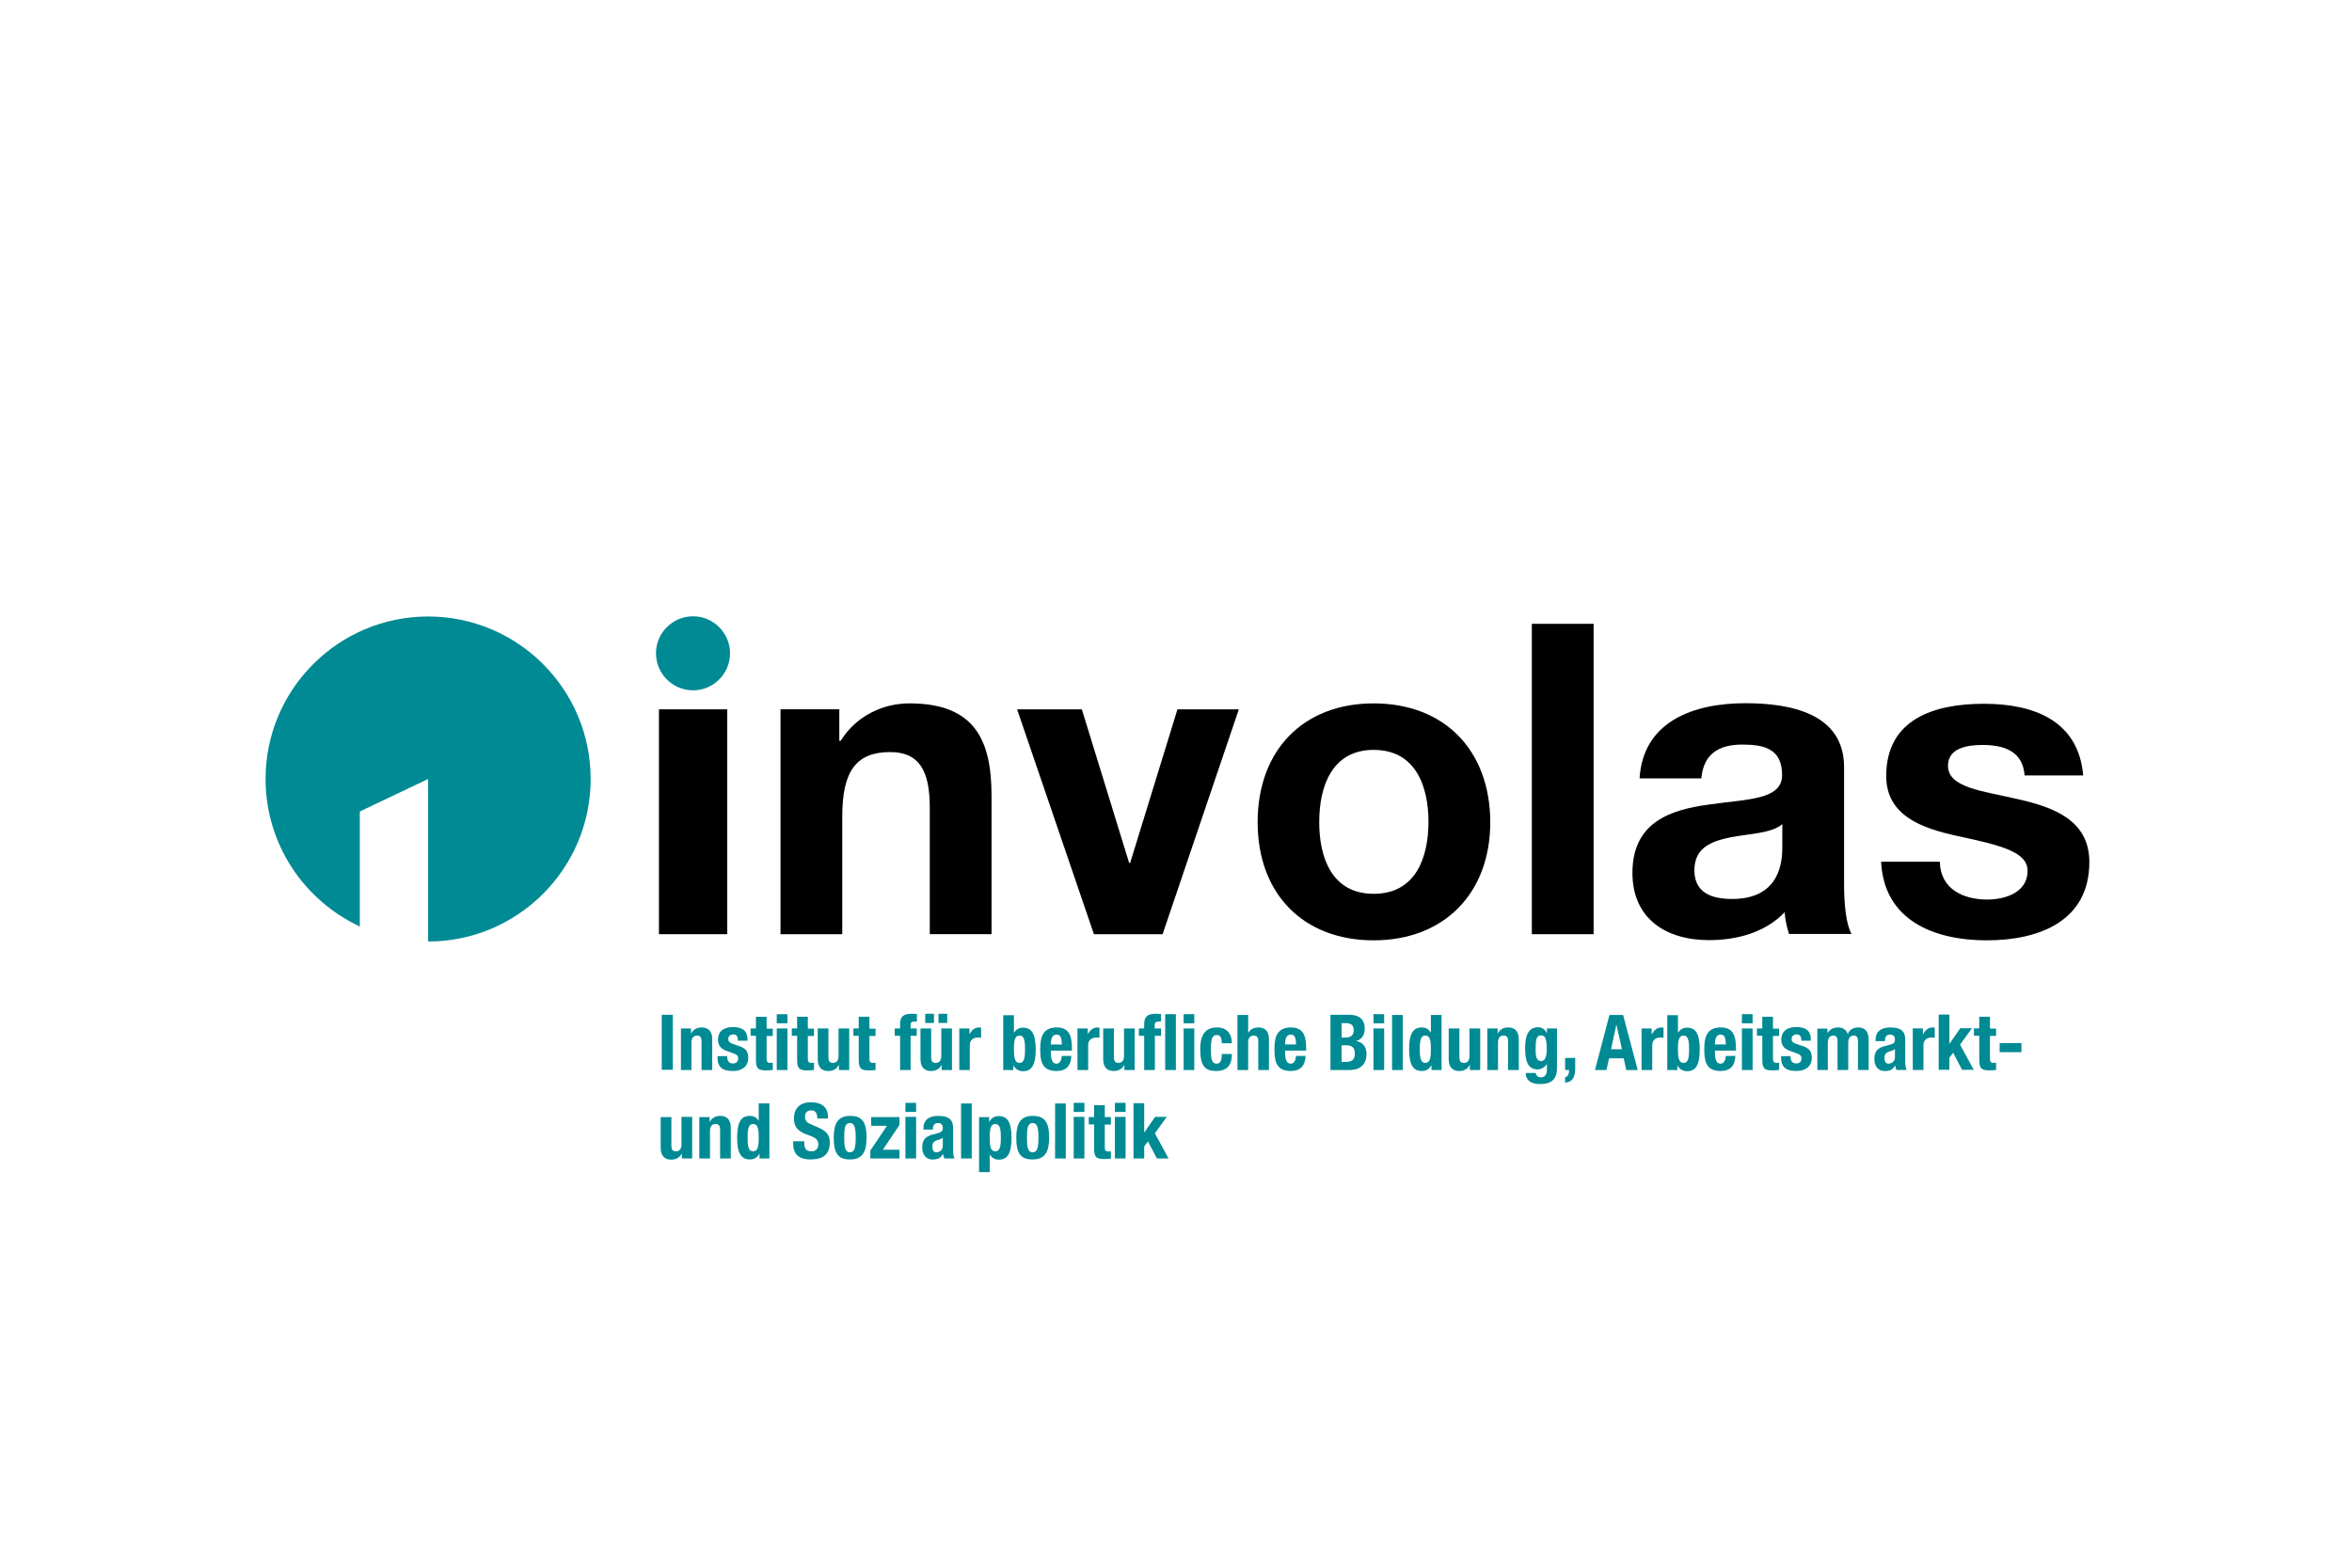
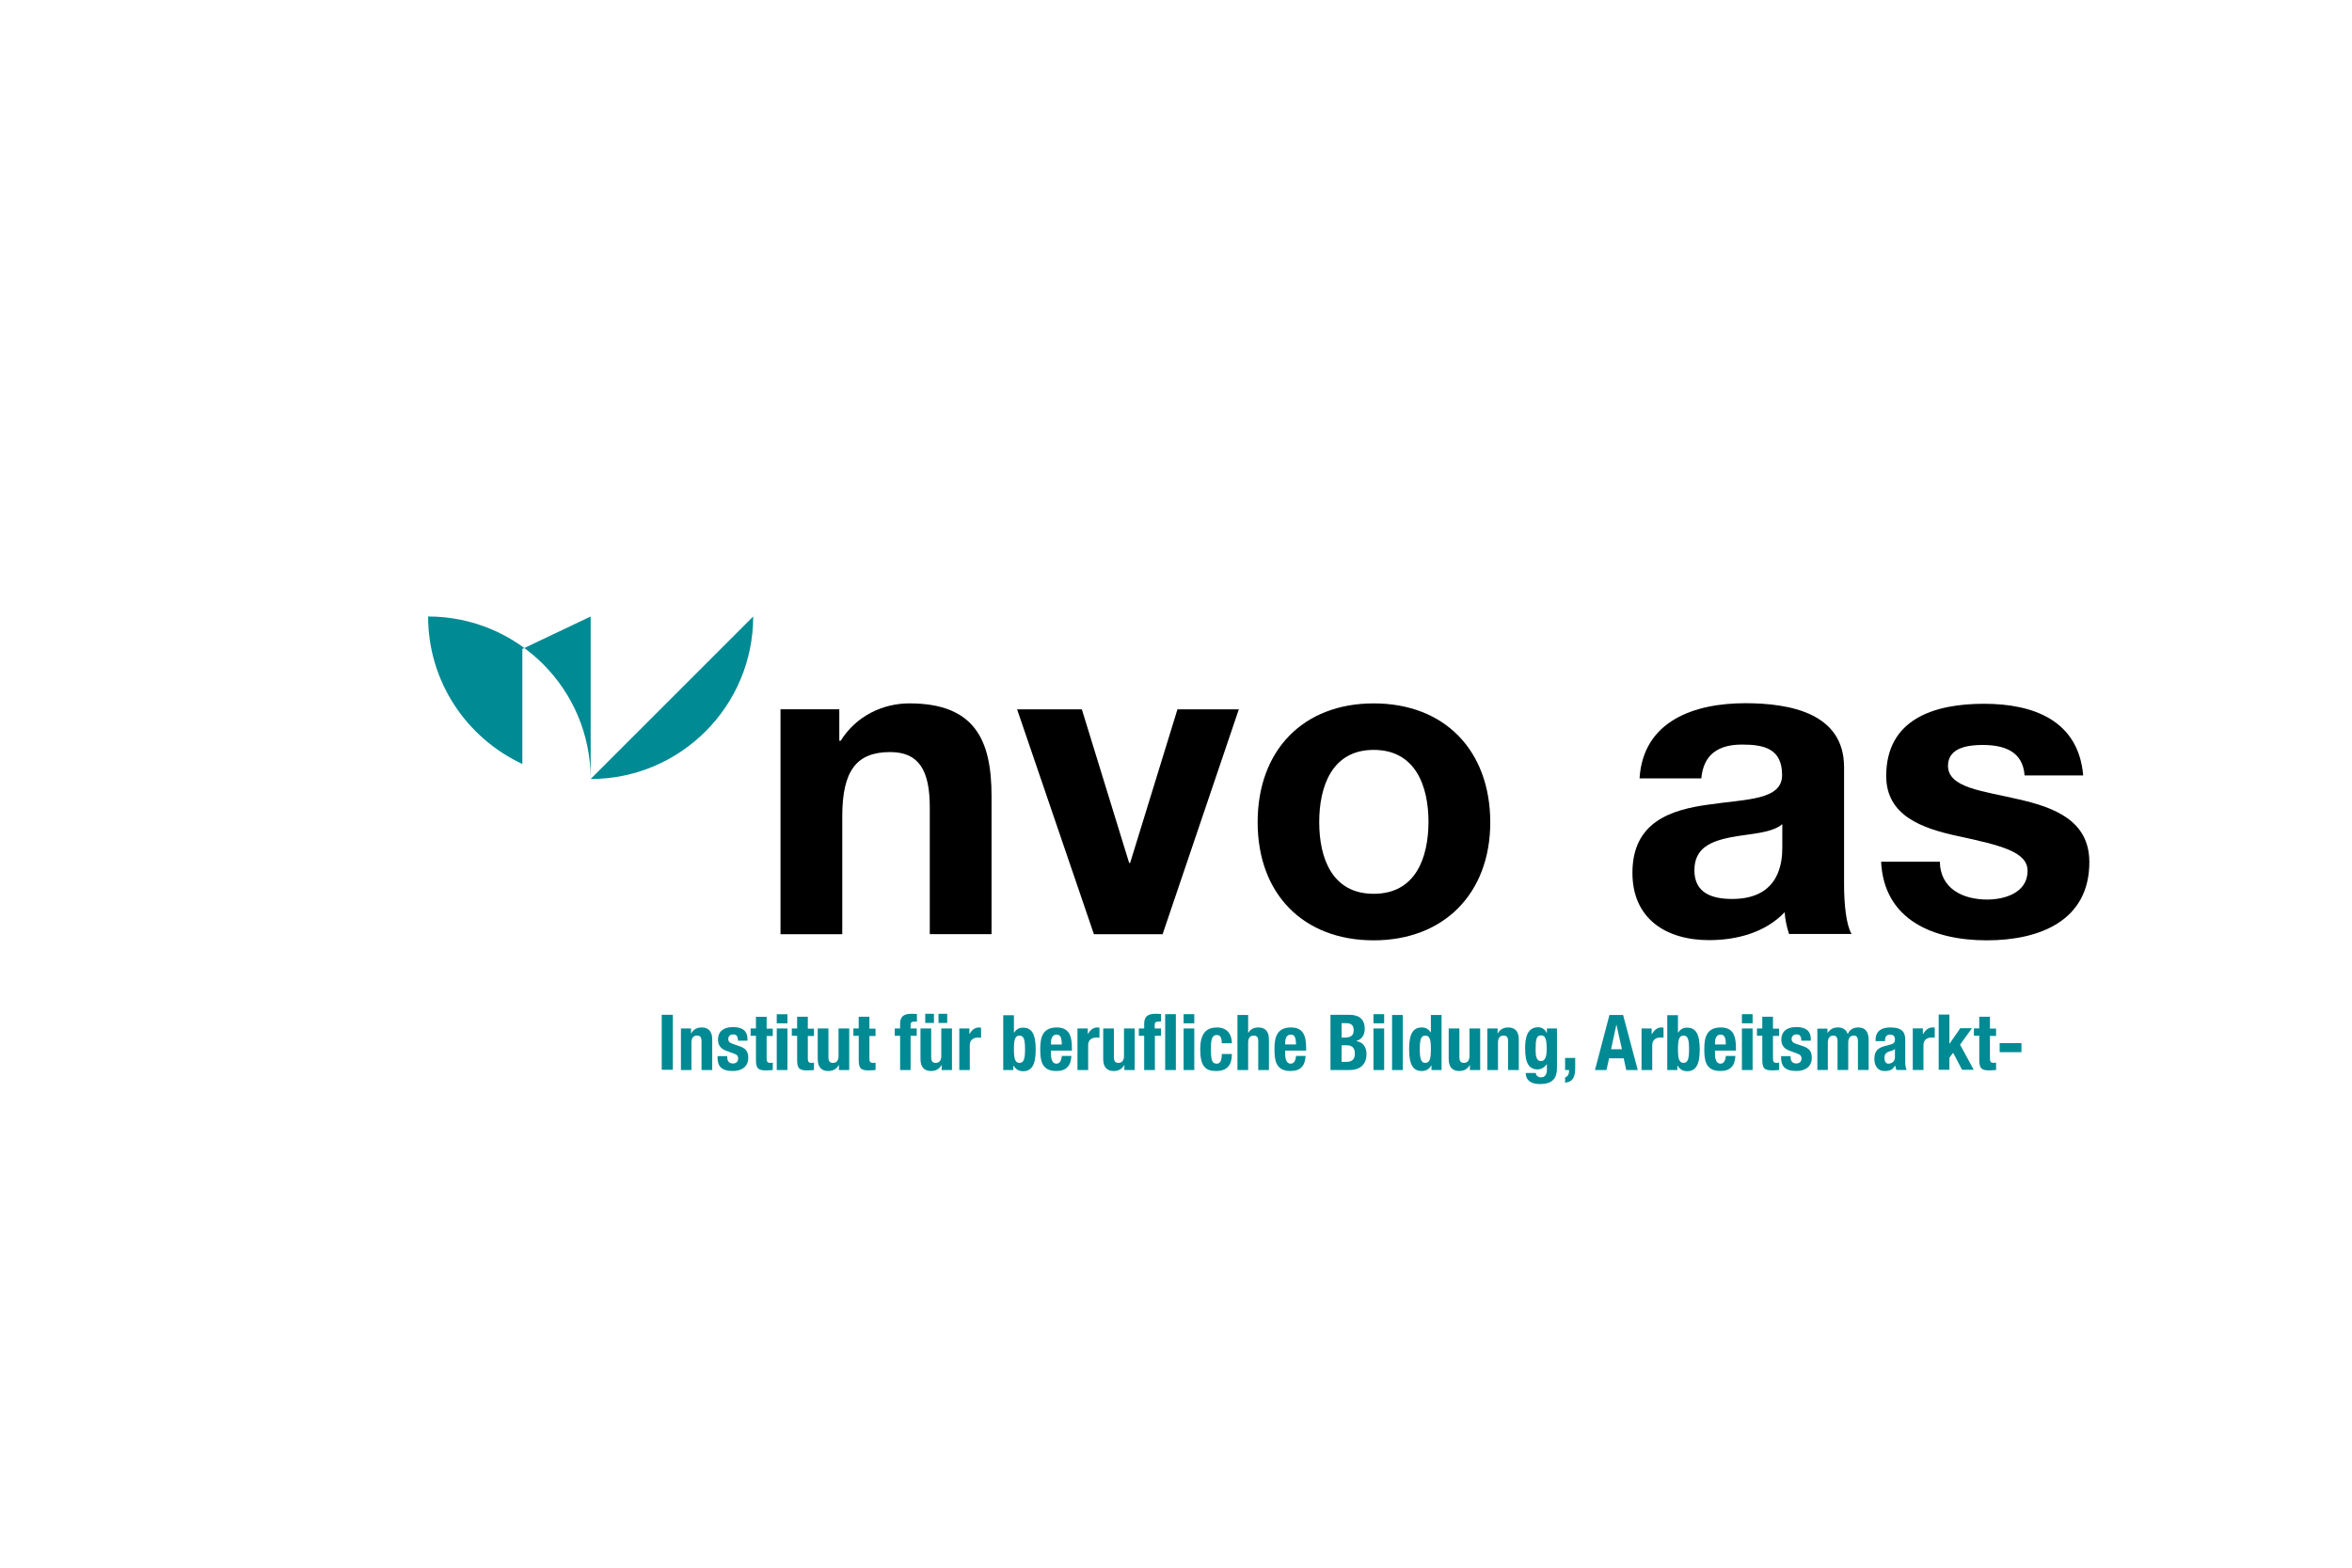
<svg xmlns="http://www.w3.org/2000/svg" id="Unternehmen_und_Ausbildung" viewBox="0 0 1500 1000">
  <g id="Involas">
-     <path d="m376.69,496.91c0-57.32-46.46-103.66-103.66-103.66s-103.66,46.46-103.66,103.66c0,41.67,24.62,77.53,60.1,94.07v-73.36l43.56-20.71v103.66c57.2,0,103.66-46.46,103.66-103.66" style="fill:#008a94; stroke-width:0px;" />
-     <rect x="420.25" y="452.47" width="43.56" height="143.43" style="stroke-width:0px;" />
-     <path d="m441.97,440.35c13.01,0,23.61-10.61,23.61-23.61s-10.61-23.61-23.61-23.61-23.61,10.61-23.61,23.61,10.61,23.61,23.61,23.61" style="fill:#008a94; stroke-width:0px;" />
+     <path d="m376.69,496.91c0-57.32-46.46-103.66-103.66-103.66c0,41.67,24.62,77.53,60.1,94.07v-73.36l43.56-20.71v103.66c57.2,0,103.66-46.46,103.66-103.66" style="fill:#008a94; stroke-width:0px;" />
    <path d="m1199.67,549.31c1.64,38.01,34.09,50.51,67.42,50.51s65.4-12.25,65.4-49.87c0-26.64-22.47-34.97-45.45-40.15-22.47-5.3-44.7-7.2-44.7-21.34,0-11.62,13.01-13.26,21.97-13.26,14.14,0,25.76,4.17,26.89,19.44h37.37c-3.03-35.23-31.94-45.71-63.26-45.71s-62.37,9.47-62.37,46.09c0,25.25,22.73,33.33,45.45,38.26,28.28,6.06,44.7,10.23,44.7,22.22,0,13.89-14.39,18.31-25.76,18.31-15.53,0-29.92-6.94-30.18-24.12h-37.5v-.38Z" style="stroke-width:0px;" />
    <path d="m1176.06,563.96v-74.62c0-34.34-34.34-40.78-63.01-40.78-32.2,0-65.15,11.11-67.42,47.98h39.39c1.39-15.53,11.11-21.59,26.01-21.59,13.89,0,25.51,2.53,25.51,19.44,0,16.04-22.47,15.28-46.59,18.81-24.37,3.28-48.86,11.11-48.86,43.56,0,29.42,21.59,42.93,48.86,42.93,17.42,0,35.73-4.67,48.23-17.8.25,4.67,1.39,9.47,2.78,13.89h39.9c-3.41-5.68-4.8-18.69-4.8-31.82Zm-39.39-23.48c0,8.59-1.14,32.95-31.94,32.95-12.75,0-24.12-3.66-24.12-18.31s11.11-18.56,23.36-21.09c12.25-2.27,26.01-2.53,32.7-8.33v14.77h0Z" style="stroke-width:0px;" />
-     <rect x="976.94" y="397.92" width="39.39" height="197.98" style="stroke-width:0px;" />
    <path d="m876.06,448.68c-44.95,0-73.99,29.92-73.99,75.76s29.17,75.38,73.99,75.38,74.37-29.92,74.37-75.38c-.13-45.83-29.17-75.76-74.37-75.76Zm0,121.46c-26.64,0-34.72-22.98-34.72-45.71s8.08-46.09,34.72-46.09,34.97,22.98,34.97,46.09c-.13,22.6-8.08,45.71-34.97,45.71Z" style="stroke-width:0px;" />
    <polygon points="790.07 452.47 750.93 452.47 720.75 550.45 720.12 550.45 689.95 452.47 648.66 452.47 697.65 595.9 741.46 595.9 790.07 452.47" style="stroke-width:0px;" />
    <path d="m497.77,595.9h39.39v-75.13c0-29.17,9.09-41.04,30.56-41.04,18.31,0,25.25,11.62,25.25,35.23v80.93h39.39v-88.13c0-35.48-10.48-59.09-52.4-59.09-16.67,0-33.84,7.83-43.81,23.86h-.88v-20.08h-37.5v143.43Z" style="stroke-width:0px;" />
-     <path d="m722.9,703.86v35.1h6.82v-7.7l2.4-3.16,5.68,10.86h7.45l-8.71-16.04,7.58-10.48h-7.45l-6.82,9.85h-.13v-18.56h-6.82v.13Zm-11.87,5.43h6.82v-5.81h-6.82v5.81Zm0,29.67h6.82v-26.52h-6.82v26.52Zm-13.26-26.39h-3.41v4.67h3.41v15.15c0,5.3,1.01,6.94,6.31,6.94,1.52,0,2.9-.13,4.42-.25v-4.67c-.51,0-1.01.13-1.52.13-2.02,0-2.4-.88-2.4-2.9v-14.27h3.91v-4.8h-3.91v-7.58h-6.82v7.58Zm-13.01-3.28h6.82v-5.81h-6.82v5.81Zm0,29.67h6.82v-26.52h-6.82v26.52Zm-11.87,0h6.82v-35.1h-6.82v35.1Zm-17.93-13.26c0-5.43.25-9.34,3.66-9.34,2.78,0,3.66,2.65,3.66,9.34s-.88,9.34-3.66,9.34c-3.41,0-3.66-3.91-3.66-9.34m-6.82,0c0,9.22,2.27,14.02,10.48,13.89,7.83,0,10.48-4.92,10.48-13.89s-2.27-14.02-10.48-13.89c-7.83,0-10.48,4.92-10.48,13.89m-23.74,21.97h6.82v-11.11h.13c1.39,2.15,3.16,3.16,5.68,3.16,5.56,0,8.08-4.04,8.08-13.89s-2.53-13.89-8.08-13.89c-2.65,0-4.55,1.01-6.06,3.54h-.13v-2.9h-6.44v35.1Zm6.82-21.97c0-5.81.63-8.71,3.54-8.71s3.54,2.9,3.54,8.71-.63,8.71-3.54,8.71-3.54-2.9-3.54-8.71m-18.31,13.26h6.82v-35.1h-6.82v35.1Zm-11.62-7.95c0,2.9-2.4,4.04-4.17,4.04s-2.53-1.64-2.53-3.66c0-2.4,1.14-3.66,3.79-4.29.88-.25,2.02-.63,2.9-1.39v5.3Zm-6.31-10.48v-.76c0-2.02,1.14-3.41,3.16-3.41,2.27,0,3.16,1.26,3.16,3.16,0,1.77-.63,2.53-2.65,3.16l-3.79,1.01c-4.67,1.26-6.69,3.28-6.69,8.33,0,3.54,1.64,7.58,6.44,7.58,3.28,0,5.18-.63,6.69-3.41h.13c.25.88.38,1.89.88,2.78h6.44c-.63-1.52-.88-2.65-.88-5.18v-13.89c0-4.67-1.52-8.08-9.6-8.08-5.18,0-9.34,2.02-9.34,8.08v.63h6.06Zm-17.55-11.24h6.82v-5.81h-6.82v5.81Zm0,29.67h6.82v-26.52h-6.82v26.52Zm-22.35,0h18.56v-5.56h-10.61l10.61-15.78v-5.05h-18.06v5.56h10.1l-10.61,15.78v5.05h0Zm-16.67-13.26c0-5.43.25-9.34,3.66-9.34,2.78,0,3.66,2.65,3.66,9.34s-.88,9.34-3.66,9.34c-3.28,0-3.66-3.91-3.66-9.34m-6.69,0c0,9.22,2.27,14.02,10.48,13.89,7.83,0,10.48-4.92,10.48-13.89s-2.27-14.02-10.48-13.89c-7.83,0-10.48,4.92-10.48,13.89m-25.88,2.27v1.39c0,6.44,3.16,10.23,11.11,10.23s12.25-3.28,12.25-10.73c0-4.29-1.39-6.94-6.69-9.34l-5.43-2.4c-3.03-1.26-3.66-2.65-3.66-4.8,0-2.02.88-4.04,4.04-4.04,2.65,0,3.79,1.89,3.79,5.18h6.82v-.88c0-6.69-4.55-9.47-10.86-9.47-6.69,0-10.86,3.54-10.86,10.35,0,5.81,2.9,8.46,9.22,10.61,4.67,1.64,6.31,2.78,6.31,6.06,0,2.9-2.02,4.29-4.29,4.29-3.79,0-4.67-2.15-4.67-5.43v-1.01h-7.07Zm-21.59,10.98h6.44v-35.1h-6.82v11.11h0c-1.39-2.15-3.16-3.16-5.68-3.16-5.56,0-8.08,4.04-8.08,13.89s2.53,13.89,8.08,13.89c2.65,0,4.55-1.01,6.06-3.54h.13v2.9h-.13Zm-7.45-13.26c0-5.81.63-8.71,3.54-8.71s3.54,2.9,3.54,8.71-.63,8.71-3.54,8.71-3.54-2.9-3.54-8.71m-30.81,13.26h6.82v-17.55c0-2.9,1.26-4.42,3.54-4.42,2.02,0,2.9,1.01,2.9,3.66v18.31h6.82v-19.57c0-5.18-2.53-7.58-6.69-7.58-2.9,0-5.3,1.14-6.69,3.79h-.13v-3.03h-6.57v26.39Zm-10.98,0h6.44v-26.52h-6.82v17.55c0,2.9-1.26,4.42-3.54,4.42-2.02,0-2.9-1.01-2.9-3.66v-18.18h-6.82v19.57c0,5.18,2.53,7.58,6.69,7.58,2.9,0,5.3-1.14,6.69-3.79h.13v3.03h.13Z" style="fill:#008a94; stroke-width:0px;" />
    <path d="m1275.3,671.16h13.89v-5.81h-13.89v5.81Zm-13.01-15.15h-3.41v4.67h3.41v15.15c0,5.3,1.01,6.94,6.31,6.94,1.52,0,2.9-.13,4.42-.25v-4.67c-.51,0-1.01.13-1.52.13-2.02,0-2.4-.88-2.4-2.9v-14.27h3.91v-4.67h-3.91v-7.58h-6.82v7.45h0Zm-25.88-8.71v35.1h6.82v-7.7l2.4-3.16,5.68,10.86h7.45l-8.71-16.04,7.58-10.48h-7.45l-6.82,9.85h-.13v-18.56h-6.82v.13Zm-16.54,35.23h6.82v-15.91c0-3.54,2.65-4.8,5.05-4.8.63,0,1.39,0,2.15.13v-6.44c-.38,0-.88-.13-1.26-.13-2.78,0-4.67,1.64-6.06,4.17h-.25v-3.54h-6.44v26.52Zm-11.36-8.08c0,2.9-2.4,4.04-4.17,4.04s-2.53-1.64-2.53-3.66c0-2.4,1.14-3.66,3.79-4.29.88-.25,2.02-.63,2.9-1.39v5.3Zm-6.31-10.35v-.76c0-2.02,1.14-3.41,3.16-3.41,2.27,0,3.16,1.26,3.16,3.16,0,1.77-.63,2.53-2.65,3.16l-3.79,1.01c-4.67,1.26-6.69,3.28-6.69,8.33,0,3.54,1.64,7.58,6.44,7.58,3.28,0,5.18-.63,6.69-3.41h.13c.25.88.38,1.89.88,2.78h6.44c-.63-1.52-.88-2.65-.88-5.18v-13.89c0-4.67-1.52-8.08-9.6-8.08-5.18,0-9.34,2.02-9.34,8.08v.63h6.06Zm-43.31,18.43h6.82v-17.42c0-3.03,1.39-4.55,3.54-4.55,1.89,0,2.65,1.26,2.65,3.41v18.56h6.82v-17.42c0-3.03,1.39-4.55,3.54-4.55,1.89,0,2.65,1.26,2.65,3.41v18.56h6.82v-19.19c0-5.18-2.15-7.95-6.57-7.95-3.16,0-5.68,1.39-6.69,4.17h-.13c-.76-2.65-3.03-4.17-6.06-4.17s-4.92,1.01-6.69,3.41h-.13v-2.65h-6.44v26.39h-.13Zm-22.98-8.71v.88c0,5.05,2.15,8.46,9.72,8.46,5.68,0,9.85-2.78,9.85-8.33,0-4.04-1.52-6.19-5.81-7.58l-4.17-1.39c-2.27-.76-2.9-1.77-2.9-3.16,0-1.89,1.52-2.9,3.16-2.9,2.27,0,3.03,1.39,3.03,4.04h6.06v-1.14c0-4.8-2.9-7.58-9.09-7.58-6.94,0-9.72,3.54-9.72,7.95,0,3.79,1.89,6.06,5.68,7.32l4.8,1.77c1.39.51,2.4,1.26,2.4,3.03,0,2.15-1.39,3.16-3.41,3.16-2.27,0-3.54-1.52-3.54-3.79v-.88h-6.06v.13Zm-11.99-17.8h-3.41v4.67h3.41v15.15c0,5.3,1.01,6.94,6.31,6.94,1.52,0,2.9-.13,4.42-.25v-4.67c-.51,0-1.01.13-1.52.13-2.02,0-2.4-.88-2.4-2.9v-14.27h3.91v-4.67h-3.91v-7.58h-6.82v7.45h0Zm-13.01-3.28h6.82v-5.81h-6.82v5.81Zm0,29.8h6.82v-26.52h-6.82v26.52Zm-17.17-16.29v-1.01c0-2.4.76-5.3,3.54-5.3s3.28,2.27,3.41,6.31h-6.94Zm13.38,4.04v-1.52c0-8.08-1.77-13.38-9.72-13.38-9.09,0-10.48,6.57-10.48,13.64,0,6.57.38,14.14,10.23,14.14,6.44,0,9.34-3.41,9.6-9.6h-6.06c-.38,3.28-1.39,4.92-3.54,4.92-2.53,0-3.41-3.03-3.41-6.19v-2.15h13.38v.13Zm-43.81,12.25h6.44v-2.78h.13c1.52,2.4,3.41,3.54,6.06,3.54,5.56,0,8.08-4.04,8.08-13.89s-2.53-13.89-8.08-13.89c-2.53,0-4.29,1.01-5.68,3.16h-.13v-11.11h-6.82v34.97h0Zm6.82-13.26c0-5.81.63-8.71,3.54-8.71s3.54,2.9,3.54,8.71-.63,8.71-3.54,8.71-3.54-3.03-3.54-8.71m-23.23,13.26h6.82v-15.91c0-3.54,2.65-4.8,5.05-4.8.63,0,1.39,0,2.15.13v-6.44c-.38,0-.88-.13-1.26-.13-2.78,0-4.67,1.64-6.06,4.17h-.25v-3.54h-6.44v26.52Zm-16.04-29.04h0l3.54,15.78h-6.94l3.41-15.78Zm-13.64,29.04h7.32l1.64-7.45h9.34l1.64,7.45h7.32l-9.34-35.1h-8.71l-9.22,35.1Zm-19.07-7.7v7.7h2.53v.76c0,1.77-.88,3.54-2.53,3.91v3.41c5.3-.51,6.44-4.17,6.44-9.34v-6.44h-6.44Zm-18.81-4.8c0-7.2.51-9.6,3.54-9.6,2.65,0,3.54,2.4,3.54,8.84,0,4.42-.88,7.58-3.66,7.58s-3.41-3.16-3.41-6.82m7.2-14.02v2.9h-.13c-1.26-2.78-3.54-3.66-5.43-3.66-7.32,0-8.33,7.32-8.33,13.51,0,9.72,2.65,13.38,8.08,13.38,2.15,0,4.29-1.26,5.68-3.28h.13v3.54c0,2.65-1.01,4.8-3.79,4.8-.88,0-1.64-.25-2.27-.76s-1.01-1.14-1.01-2.02h-6.44c0,4.55,3.28,7.07,8.96,7.07,7.95,0,10.98-3.41,10.98-10.35v-25.13h-6.44Zm-38.01,26.52h6.82v-17.55c0-2.9,1.26-4.42,3.54-4.42,2.02,0,2.9,1.01,2.9,3.66v18.31h6.82v-19.57c0-5.18-2.53-7.58-6.69-7.58-2.9,0-5.3,1.14-6.69,3.79h-.13v-3.16h-6.57v26.52Zm-10.98,0h6.44v-26.52h-6.82v17.55c0,2.9-1.26,4.42-3.54,4.42-2.02,0-2.9-1.01-2.9-3.66v-18.31h-6.82v19.57c0,5.18,2.53,7.58,6.69,7.58,2.9,0,5.3-1.14,6.69-3.79h.13v3.16h.13Zm-24.62,0h6.44v-35.1h-6.82v11.11h-.13c-1.39-2.15-3.16-3.16-5.68-3.16-5.56,0-8.08,4.04-8.08,13.89s2.53,13.89,8.08,13.89c2.65,0,4.55-1.01,6.06-3.54h.13v2.9h0Zm-7.45-13.26c0-5.81.63-8.71,3.54-8.71s3.54,2.9,3.54,8.71-.63,8.71-3.54,8.71-3.54-3.03-3.54-8.71m-17.68,13.26h6.82v-35.1h-6.82v35.1Zm-11.87-29.8h6.82v-5.81h-6.82v5.81Zm0,29.8h6.82v-26.52h-6.82v26.52Zm-20.33-15.78h3.03c3.16,0,5.43,1.14,5.43,5.3s-2.27,5.3-5.68,5.3h-2.78v-10.61Zm0-14.14h2.53c3.54,0,5.18,1.26,5.18,4.55s-1.77,4.67-5.68,4.67h-2.02v-9.22Zm-7.07,29.92h11.99c8.21,0,10.98-4.8,10.98-10.23,0-4.67-2.53-7.58-6.44-8.21v-.13c3.54-1.01,5.3-3.91,5.3-7.7,0-6.69-4.17-8.96-9.97-8.96h-11.87v35.23Zm-28.91-16.29v-1.01c0-2.4.76-5.3,3.54-5.3s3.28,2.27,3.41,6.31h-6.94Zm13.38,4.04v-1.52c0-8.08-1.77-13.38-9.72-13.38-9.09,0-10.48,6.57-10.48,13.64,0,6.57.38,14.14,10.23,14.14,6.44,0,9.34-3.41,9.6-9.6h-6.06c-.38,3.28-1.39,4.92-3.54,4.92-2.53,0-3.41-3.03-3.41-6.19v-2.15h13.38v.13Zm-43.81,12.25h6.82v-17.55c0-2.9,1.26-4.42,3.54-4.42,2.02,0,2.9,1.01,2.9,3.66v18.31h6.82v-19.57c0-5.18-2.53-7.58-6.69-7.58-2.9,0-5.18,1.14-6.44,3.41h-.13v-11.36h-6.82v35.1h0Zm-3.54-16.92c0-6.19-3.28-10.23-9.47-10.23s-10.73,3.03-10.73,13.89,3.28,13.89,10.1,13.89c7.2,0,10.1-3.91,10.1-10.86h-6.44c0,4.29-1.01,6.19-3.28,6.19-3.03,0-3.66-2.65-3.66-9.22,0-6.06.51-9.09,3.91-9.09,2.53,0,3.03,2.78,3.03,5.3h6.44v.13Zm-30.81-12.88h6.82v-5.81h-6.82v5.81Zm0,29.8h6.82v-26.52h-6.82v26.52Zm-25.13,0h6.82v-21.84h3.91v-4.67h-4.04v-2.27c0-1.52.63-2.15,2.65-2.15h1.39v-4.8c-1.26-.13-2.4-.13-3.66-.13-4.42,0-7.07,1.52-7.07,6.31v3.03h-3.41v4.67h3.41v21.84Zm13.38,0h6.82v-35.61h-6.82v35.61Zm-25.88,0h6.44v-26.52h-6.82v17.55c0,2.9-1.26,4.42-3.54,4.42-2.02,0-2.9-1.01-2.9-3.66v-18.31h-6.82v19.57c0,5.18,2.53,7.58,6.69,7.58,2.9,0,5.3-1.14,6.69-3.79h.13v3.16h.13Zm-30.05,0h6.82v-15.91c0-3.54,2.65-4.8,5.05-4.8.63,0,1.39,0,2.15.13v-6.44c-.38,0-.88-.13-1.26-.13-2.78,0-4.67,1.64-6.06,4.17h-.13v-3.54h-6.57v26.52Zm-16.92-16.29v-1.01c0-2.4.76-5.3,3.54-5.3s3.28,2.27,3.41,6.31h-6.94Zm13.38,4.04v-1.52c0-8.08-1.77-13.38-9.72-13.38-9.09,0-10.48,6.57-10.48,13.64,0,6.57.38,14.14,10.23,14.14,6.44,0,9.34-3.41,9.6-9.6h-6.06c-.38,3.28-1.39,4.92-3.54,4.92-2.53,0-3.41-3.03-3.41-6.19v-2.15h13.38v.13Zm-43.81,12.25h6.44v-2.78h.13c1.52,2.4,3.41,3.54,6.06,3.54,5.56,0,8.08-4.04,8.08-13.89s-2.53-13.89-8.08-13.89c-2.53,0-4.29,1.01-5.68,3.16h-.13v-11.11h-6.82v34.97Zm6.82-13.26c0-5.81.63-8.71,3.54-8.71s3.54,2.9,3.54,8.71-.63,8.71-3.54,8.71-3.54-3.03-3.54-8.71m-34.97,13.26h6.82v-15.91c0-3.54,2.65-4.8,5.05-4.8.63,0,1.39,0,2.15.13v-6.44c-.38,0-.88-.13-1.26-.13-2.78,0-4.67,1.64-6.06,4.17h-.13v-3.54h-6.44v26.52h-.13Zm-13.13-30.05h5.56v-5.81h-5.56v5.81Zm-8.46,0h5.56v-5.81h-5.56v5.81Zm10.61,30.05h6.44v-26.52h-6.82v17.55c0,2.9-1.26,4.42-3.54,4.42-2.02,0-2.9-1.01-2.9-3.66v-18.31h-6.82v19.57c0,5.18,2.53,7.58,6.69,7.58,2.9,0,5.3-1.14,6.69-3.79h.13v3.16h.13Zm-26.77,0h6.82v-21.84h3.91v-4.67h-3.91v-2.27c0-1.52.63-2.15,2.65-2.15h1.39v-4.8c-1.26-.13-2.4-.13-3.66-.13-4.42,0-7.07,1.52-7.07,6.31v3.03h-3.41v4.67h3.41v21.84h-.13Zm-26.26-26.52h-3.41v4.67h3.41v15.15c0,5.3,1.01,6.94,6.31,6.94,1.52,0,2.9-.13,4.42-.25v-4.67c-.51,0-1.01.13-1.52.13-2.02,0-2.4-.88-2.4-2.9v-14.27h3.91v-4.67h-3.91v-7.58h-6.82v7.45Zm-12.5,26.52h6.44v-26.52h-6.82v17.55c0,2.9-1.26,4.42-3.54,4.42-2.02,0-2.9-1.01-2.9-3.66v-18.31h-6.82v19.57c0,5.18,2.53,7.58,6.69,7.58,2.9,0,5.3-1.14,6.69-3.79h.13v3.16h.13Zm-26.77-26.52h-3.41v4.67h3.41v15.15c0,5.3,1.01,6.94,6.31,6.94,1.52,0,2.9-.13,4.42-.25v-4.67c-.51,0-1.01.13-1.52.13-2.02,0-2.4-.88-2.4-2.9v-14.27h3.91v-4.67h-3.91v-7.58h-6.82v7.45Zm-13.01-3.28h6.82v-5.81h-6.82v5.81Zm0,29.8h6.82v-26.52h-6.82v26.52Zm-13.26-26.52h-3.41v4.67h3.41v15.15c0,5.3,1.01,6.94,6.31,6.94,1.52,0,2.9-.13,4.42-.25v-4.67c-.51,0-1.01.13-1.52.13-2.02,0-2.4-.88-2.4-2.9v-14.27h3.91v-4.67h-3.91v-7.58h-6.82v7.45Zm-24.49,17.8v.88c0,5.05,2.15,8.46,9.72,8.46,5.68,0,9.85-2.78,9.85-8.33,0-4.04-1.52-6.19-5.81-7.58l-4.04-1.39c-2.27-.76-2.9-1.77-2.9-3.16,0-1.89,1.52-2.9,3.16-2.9,2.27,0,3.03,1.39,3.03,4.04h6.06v-1.14c0-4.8-2.9-7.58-9.09-7.58-6.94,0-9.72,3.54-9.72,7.95,0,3.79,1.89,6.06,5.68,7.32l4.8,1.77c1.39.51,2.4,1.26,2.4,3.03,0,2.15-1.39,3.16-3.41,3.16-2.27,0-3.54-1.52-3.54-3.79v-.88h-6.19v.13Zm-23.48,8.71h6.82v-17.55c0-2.9,1.26-4.42,3.54-4.42,2.02,0,2.9,1.01,2.9,3.66v18.31h6.82v-19.57c0-5.18-2.53-7.58-6.69-7.58-2.9,0-5.3,1.14-6.69,3.79h-.13v-3.16h-6.44v26.52h-.13Zm-5.05-35.23h-7.07v35.1h7.07v-35.1Z" style="fill:#008a94; stroke-width:0px;" />
  </g>
</svg>